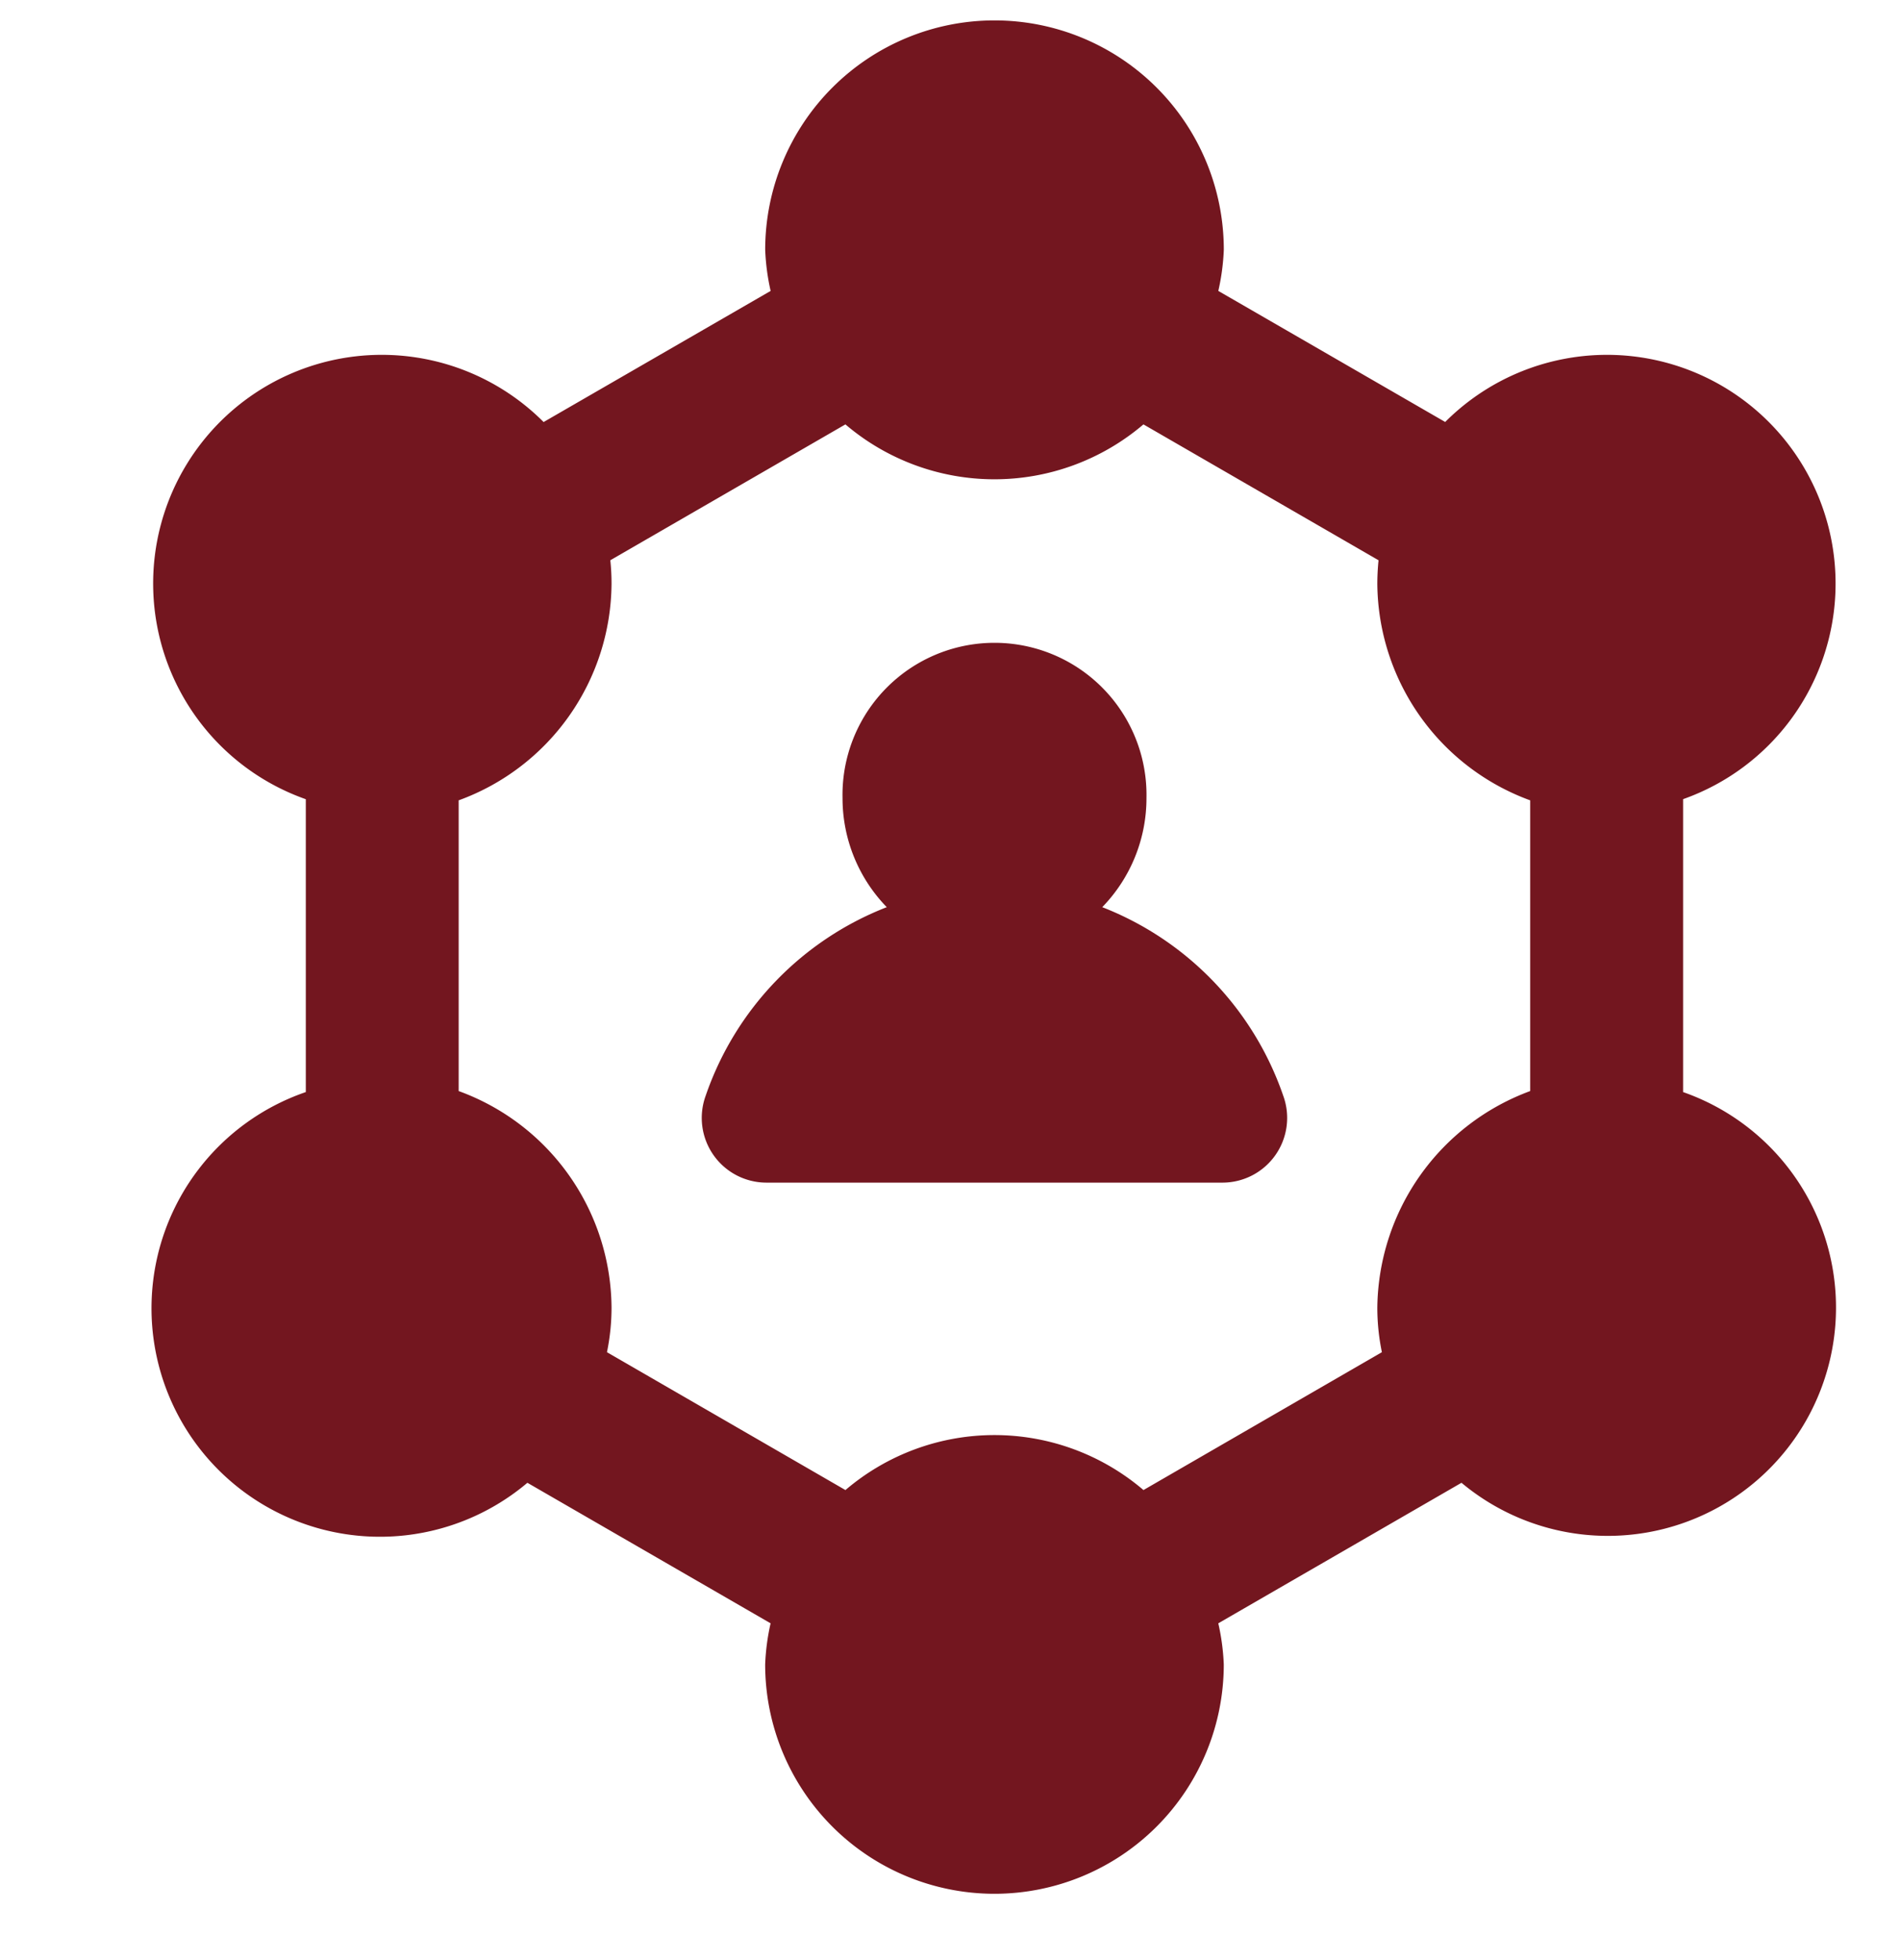
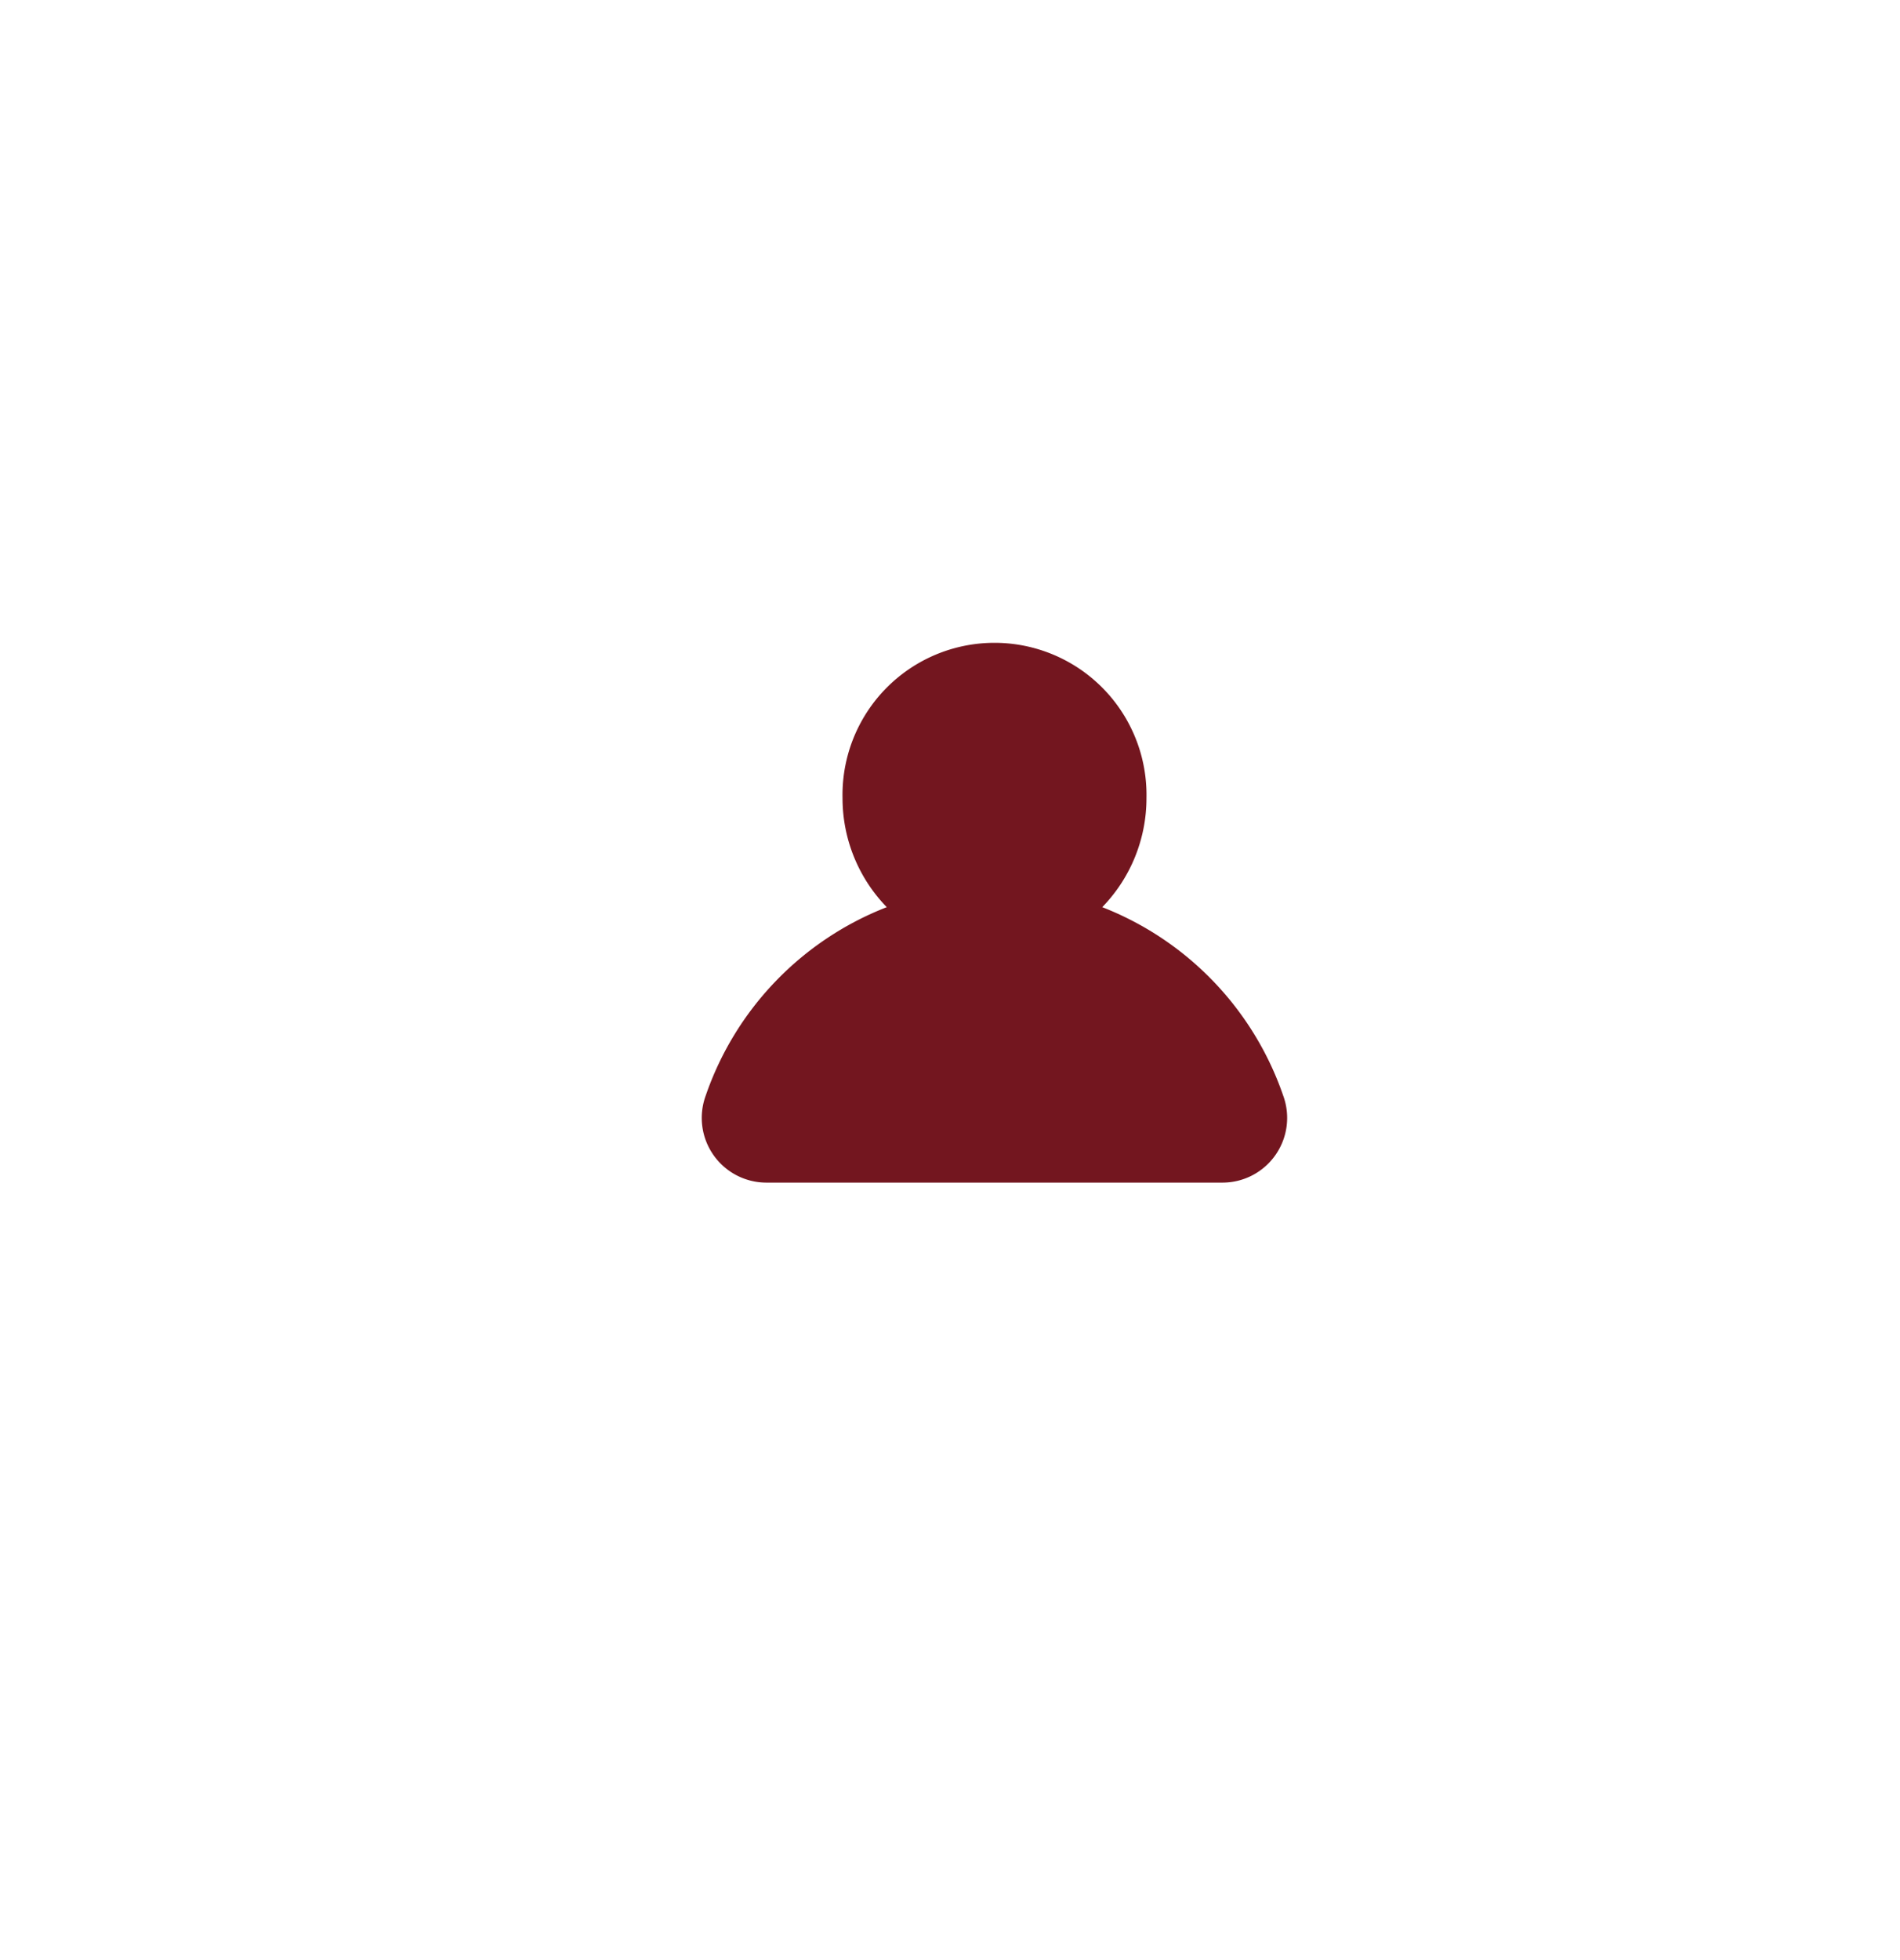
<svg xmlns="http://www.w3.org/2000/svg" width="64" height="66" viewBox="0 0 64 66">
  <defs>
    <style>.a,.b{fill:#73161f;}.a{opacity:0;}</style>
  </defs>
  <g transform="translate(-1233 -1669)">
-     <rect class="a" width="64" height="66" transform="translate(1233 1669)" />
    <g transform="translate(326.656 1648.209)">
-       <path class="b" d="M963.038,57.564V47.7A7.7,7.7,0,1,0,955.024,35l-7.642-4.413a7.577,7.577,0,0,0,.185-1.385,7.724,7.724,0,0,0-15.448,0,7.59,7.59,0,0,0,.183,1.385l-7.647,4.415a7.7,7.7,0,1,0-8.01,12.7v9.861a7.695,7.695,0,1,0,7.464,13.156l8.192,4.732a7.592,7.592,0,0,0-.183,1.383,7.724,7.724,0,0,0,15.448,0,7.58,7.58,0,0,0-.185-1.383l8.192-4.732a7.687,7.687,0,1,0,7.464-13.156Zm-18.177,13.4a7.73,7.73,0,0,0-10.039,0l-8.033-4.642a7.4,7.4,0,0,0,.154-1.509,7.814,7.814,0,0,0-5.149-7.284V47.74a7.817,7.817,0,0,0,5.149-7.284,7.477,7.477,0,0,0-.041-.8l7.919-4.575a7.739,7.739,0,0,0,10.039,0l7.919,4.575c-.026.263-.041.53-.041.8a7.829,7.829,0,0,0,5.149,7.284v9.789a7.864,7.864,0,0,0-5.149,7.284,7.378,7.378,0,0,0,.154,1.509Z" transform="translate(0 0)" />
      <path class="b" d="M931.744,38.134a5.264,5.264,0,0,0,1.49-3.68,5.12,5.12,0,1,0-10.238,0,5.264,5.264,0,0,0,1.49,3.68,10.462,10.462,0,0,0-6.1,6.35,2.179,2.179,0,0,0,2.066,2.925h15.323a2.179,2.179,0,0,0,2.066-2.925A10.469,10.469,0,0,0,931.744,38.134Z" transform="translate(11.728 13.203)" />
    </g>
  </g>
</svg>